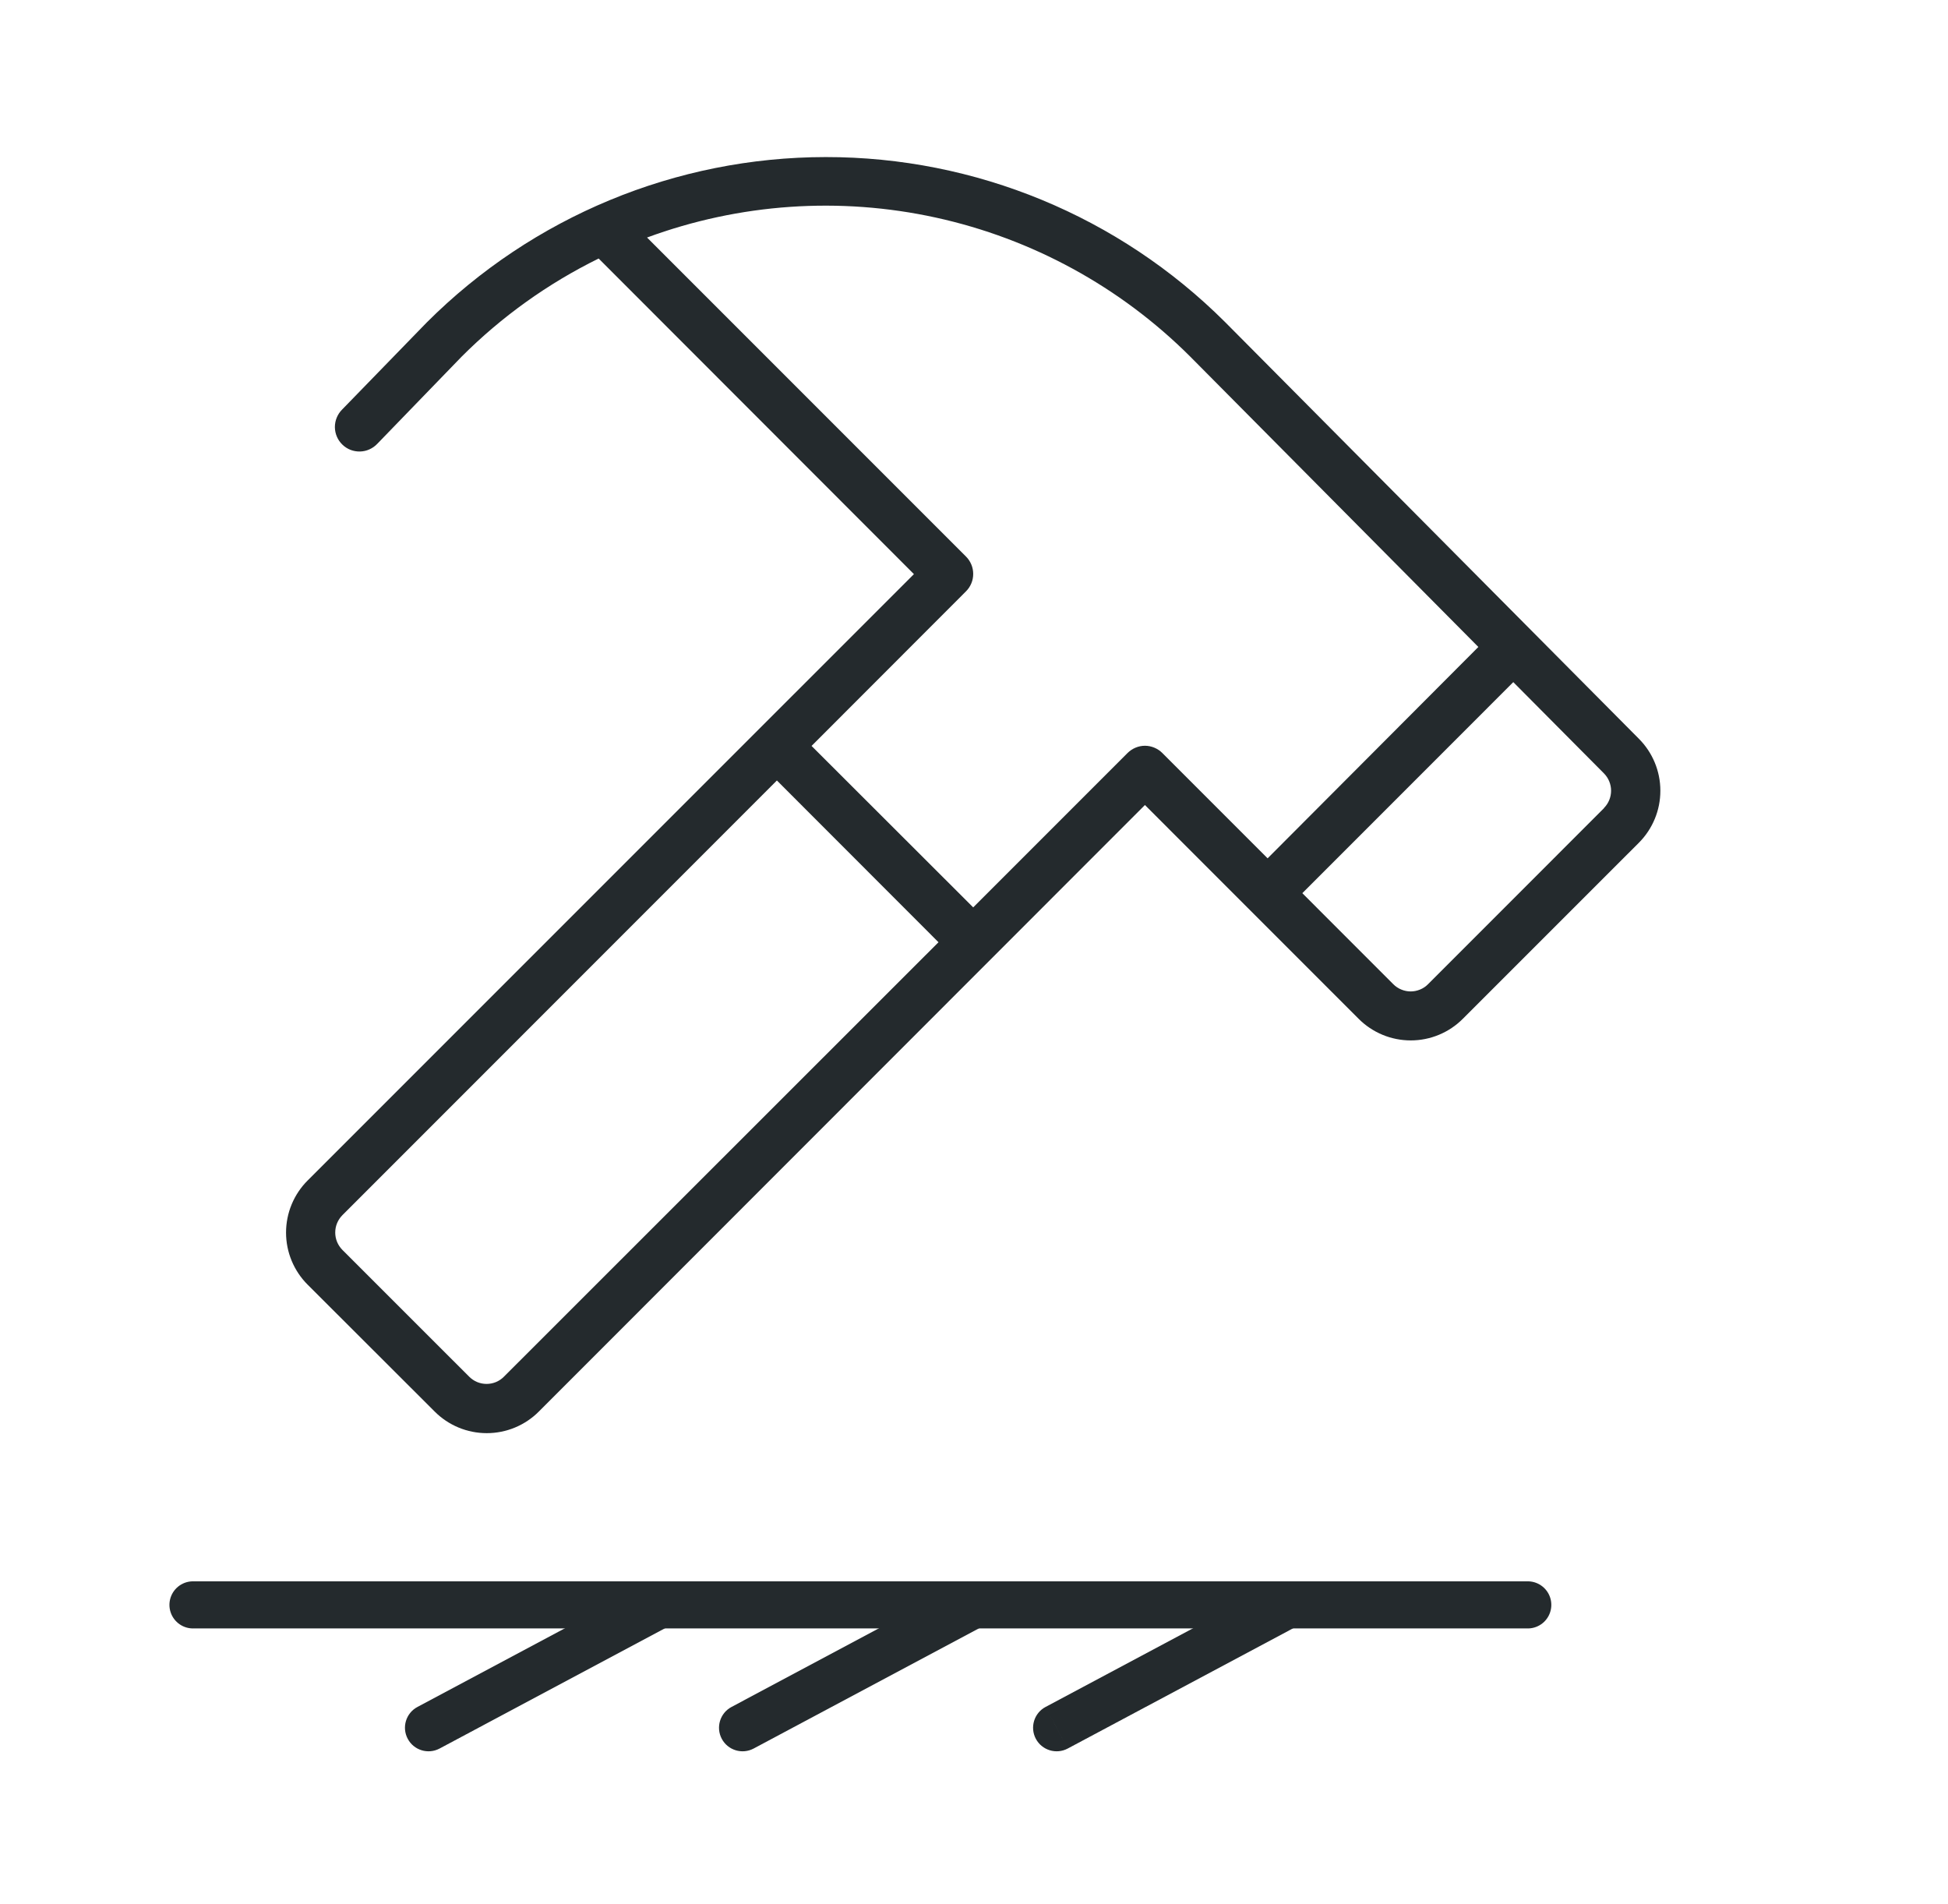
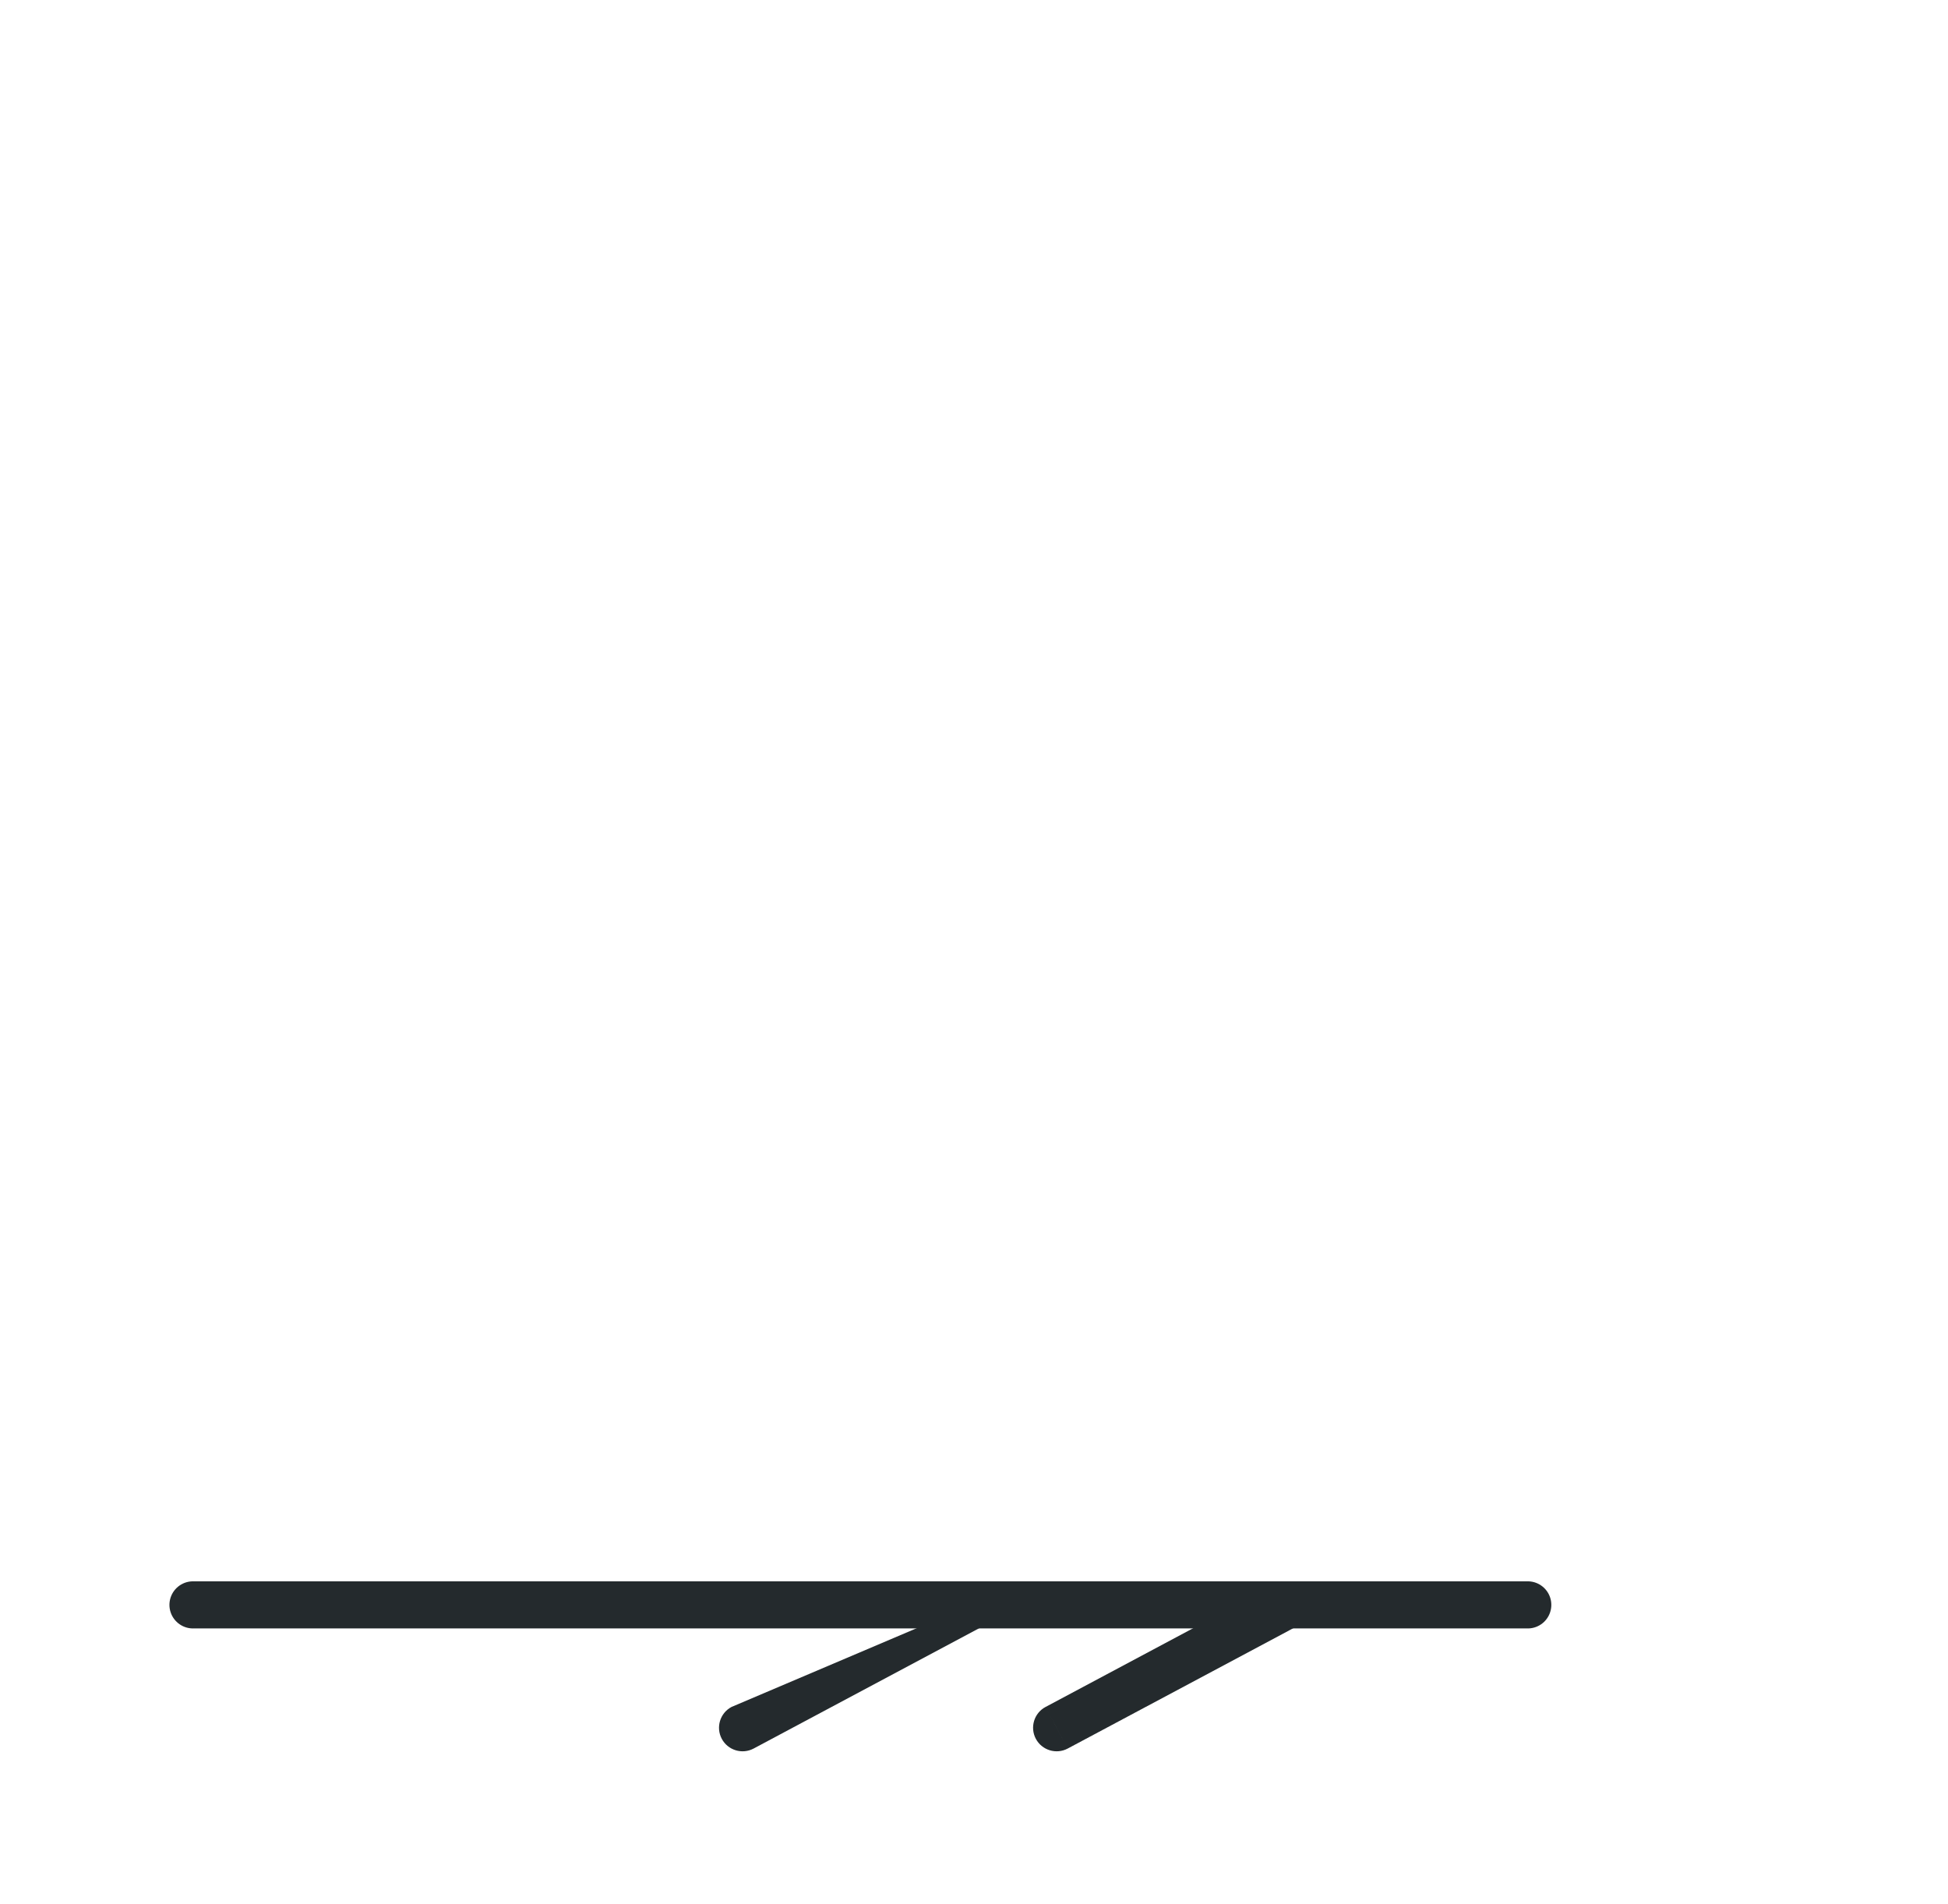
<svg xmlns="http://www.w3.org/2000/svg" width="44" height="43" viewBox="0 0 44 43" fill="none">
-   <path d="M37.015 16.68L27.669 7.271C25.275 4.884 22.031 3.544 18.65 3.547C15.269 3.549 12.027 4.894 9.637 7.284L7.727 9.249C7.675 9.301 7.634 9.363 7.606 9.431C7.578 9.499 7.564 9.572 7.564 9.646C7.565 9.72 7.58 9.793 7.609 9.86C7.638 9.928 7.68 9.989 7.733 10.04C7.786 10.092 7.849 10.132 7.917 10.159C7.986 10.185 8.059 10.198 8.133 10.196C8.207 10.194 8.279 10.178 8.346 10.147C8.413 10.117 8.474 10.073 8.524 10.02L10.426 8.055C11.329 7.151 12.375 6.402 13.522 5.838L20.643 12.965L6.95 26.657C6.795 26.811 6.672 26.995 6.588 27.197C6.504 27.399 6.461 27.616 6.461 27.835C6.461 28.054 6.504 28.27 6.588 28.472C6.672 28.674 6.795 28.858 6.95 29.012L9.817 31.875C9.971 32.03 10.155 32.153 10.357 32.237C10.559 32.321 10.776 32.364 10.995 32.364C11.213 32.364 11.43 32.321 11.632 32.237C11.834 32.153 12.018 32.03 12.172 31.875L25.861 18.179L28.24 20.559L30.687 23.006C30.841 23.161 31.025 23.284 31.227 23.368C31.429 23.452 31.646 23.495 31.865 23.495C32.084 23.495 32.3 23.452 32.502 23.368C32.705 23.284 32.888 23.161 33.042 23.006L37.018 19.031C37.329 18.719 37.504 18.296 37.503 17.855C37.503 17.414 37.327 16.991 37.015 16.68ZM11.382 31.089C11.331 31.141 11.27 31.182 11.203 31.21C11.135 31.238 11.063 31.252 10.99 31.252C10.918 31.252 10.845 31.238 10.778 31.21C10.711 31.182 10.65 31.141 10.598 31.089L7.734 28.226C7.683 28.174 7.642 28.113 7.614 28.046C7.586 27.978 7.572 27.906 7.572 27.833C7.572 27.761 7.586 27.688 7.614 27.621C7.642 27.554 7.683 27.493 7.734 27.441L17.548 17.625L21.198 21.278L11.382 31.089ZM25.469 17.004L21.982 20.491L18.331 16.845L21.82 13.353C21.871 13.302 21.912 13.241 21.94 13.173C21.968 13.106 21.982 13.034 21.982 12.961C21.982 12.888 21.968 12.816 21.94 12.749C21.912 12.681 21.871 12.62 21.82 12.569L14.615 5.364C16.702 4.594 18.966 4.438 21.14 4.914C23.313 5.39 25.305 6.478 26.88 8.049L33.392 14.61L28.632 19.383L26.253 17.004C26.202 16.953 26.141 16.912 26.073 16.884C26.006 16.856 25.934 16.841 25.861 16.841C25.788 16.841 25.716 16.856 25.649 16.884C25.582 16.912 25.521 16.953 25.469 17.004ZM36.229 18.251L32.255 22.226C32.204 22.278 32.143 22.319 32.076 22.346C32.008 22.374 31.936 22.389 31.863 22.389C31.791 22.389 31.718 22.374 31.651 22.346C31.584 22.319 31.523 22.278 31.471 22.226L29.416 20.17L34.181 15.404L36.229 17.465C36.332 17.569 36.39 17.71 36.39 17.856C36.39 18.003 36.332 18.143 36.229 18.247V18.251Z" fill="#242A2D" />
  <path d="M4.359 36.242H34.508" stroke="#242A2D" stroke-width="1.064" stroke-linecap="round" />
-   <path d="M9.429 38.547C9.169 38.685 9.071 39.008 9.21 39.267C9.348 39.526 9.67 39.624 9.929 39.486L9.429 38.547ZM9.679 39.017L9.929 39.486L15.25 36.648L14.999 36.179L14.749 35.709L9.429 38.547L9.679 39.017Z" fill="#242A2D" />
-   <path d="M16.523 38.547C16.263 38.685 16.165 39.008 16.303 39.267C16.442 39.526 16.764 39.624 17.023 39.486L16.523 38.547ZM16.773 39.017L17.023 39.486L22.344 36.648L22.093 36.179L21.843 35.709L16.523 38.547L16.773 39.017Z" fill="#242A2D" />
+   <path d="M16.523 38.547C16.263 38.685 16.165 39.008 16.303 39.267C16.442 39.526 16.764 39.624 17.023 39.486L16.523 38.547ZM16.773 39.017L17.023 39.486L22.344 36.648L22.093 36.179L16.523 38.547L16.773 39.017Z" fill="#242A2D" />
  <path d="M23.616 38.547C23.357 38.685 23.259 39.008 23.397 39.267C23.536 39.526 23.858 39.624 24.117 39.486L23.616 38.547ZM23.867 39.017L24.117 39.486L29.438 36.648L29.187 36.179L28.937 35.709L23.616 38.547L23.867 39.017Z" fill="#242A2D" />
</svg>